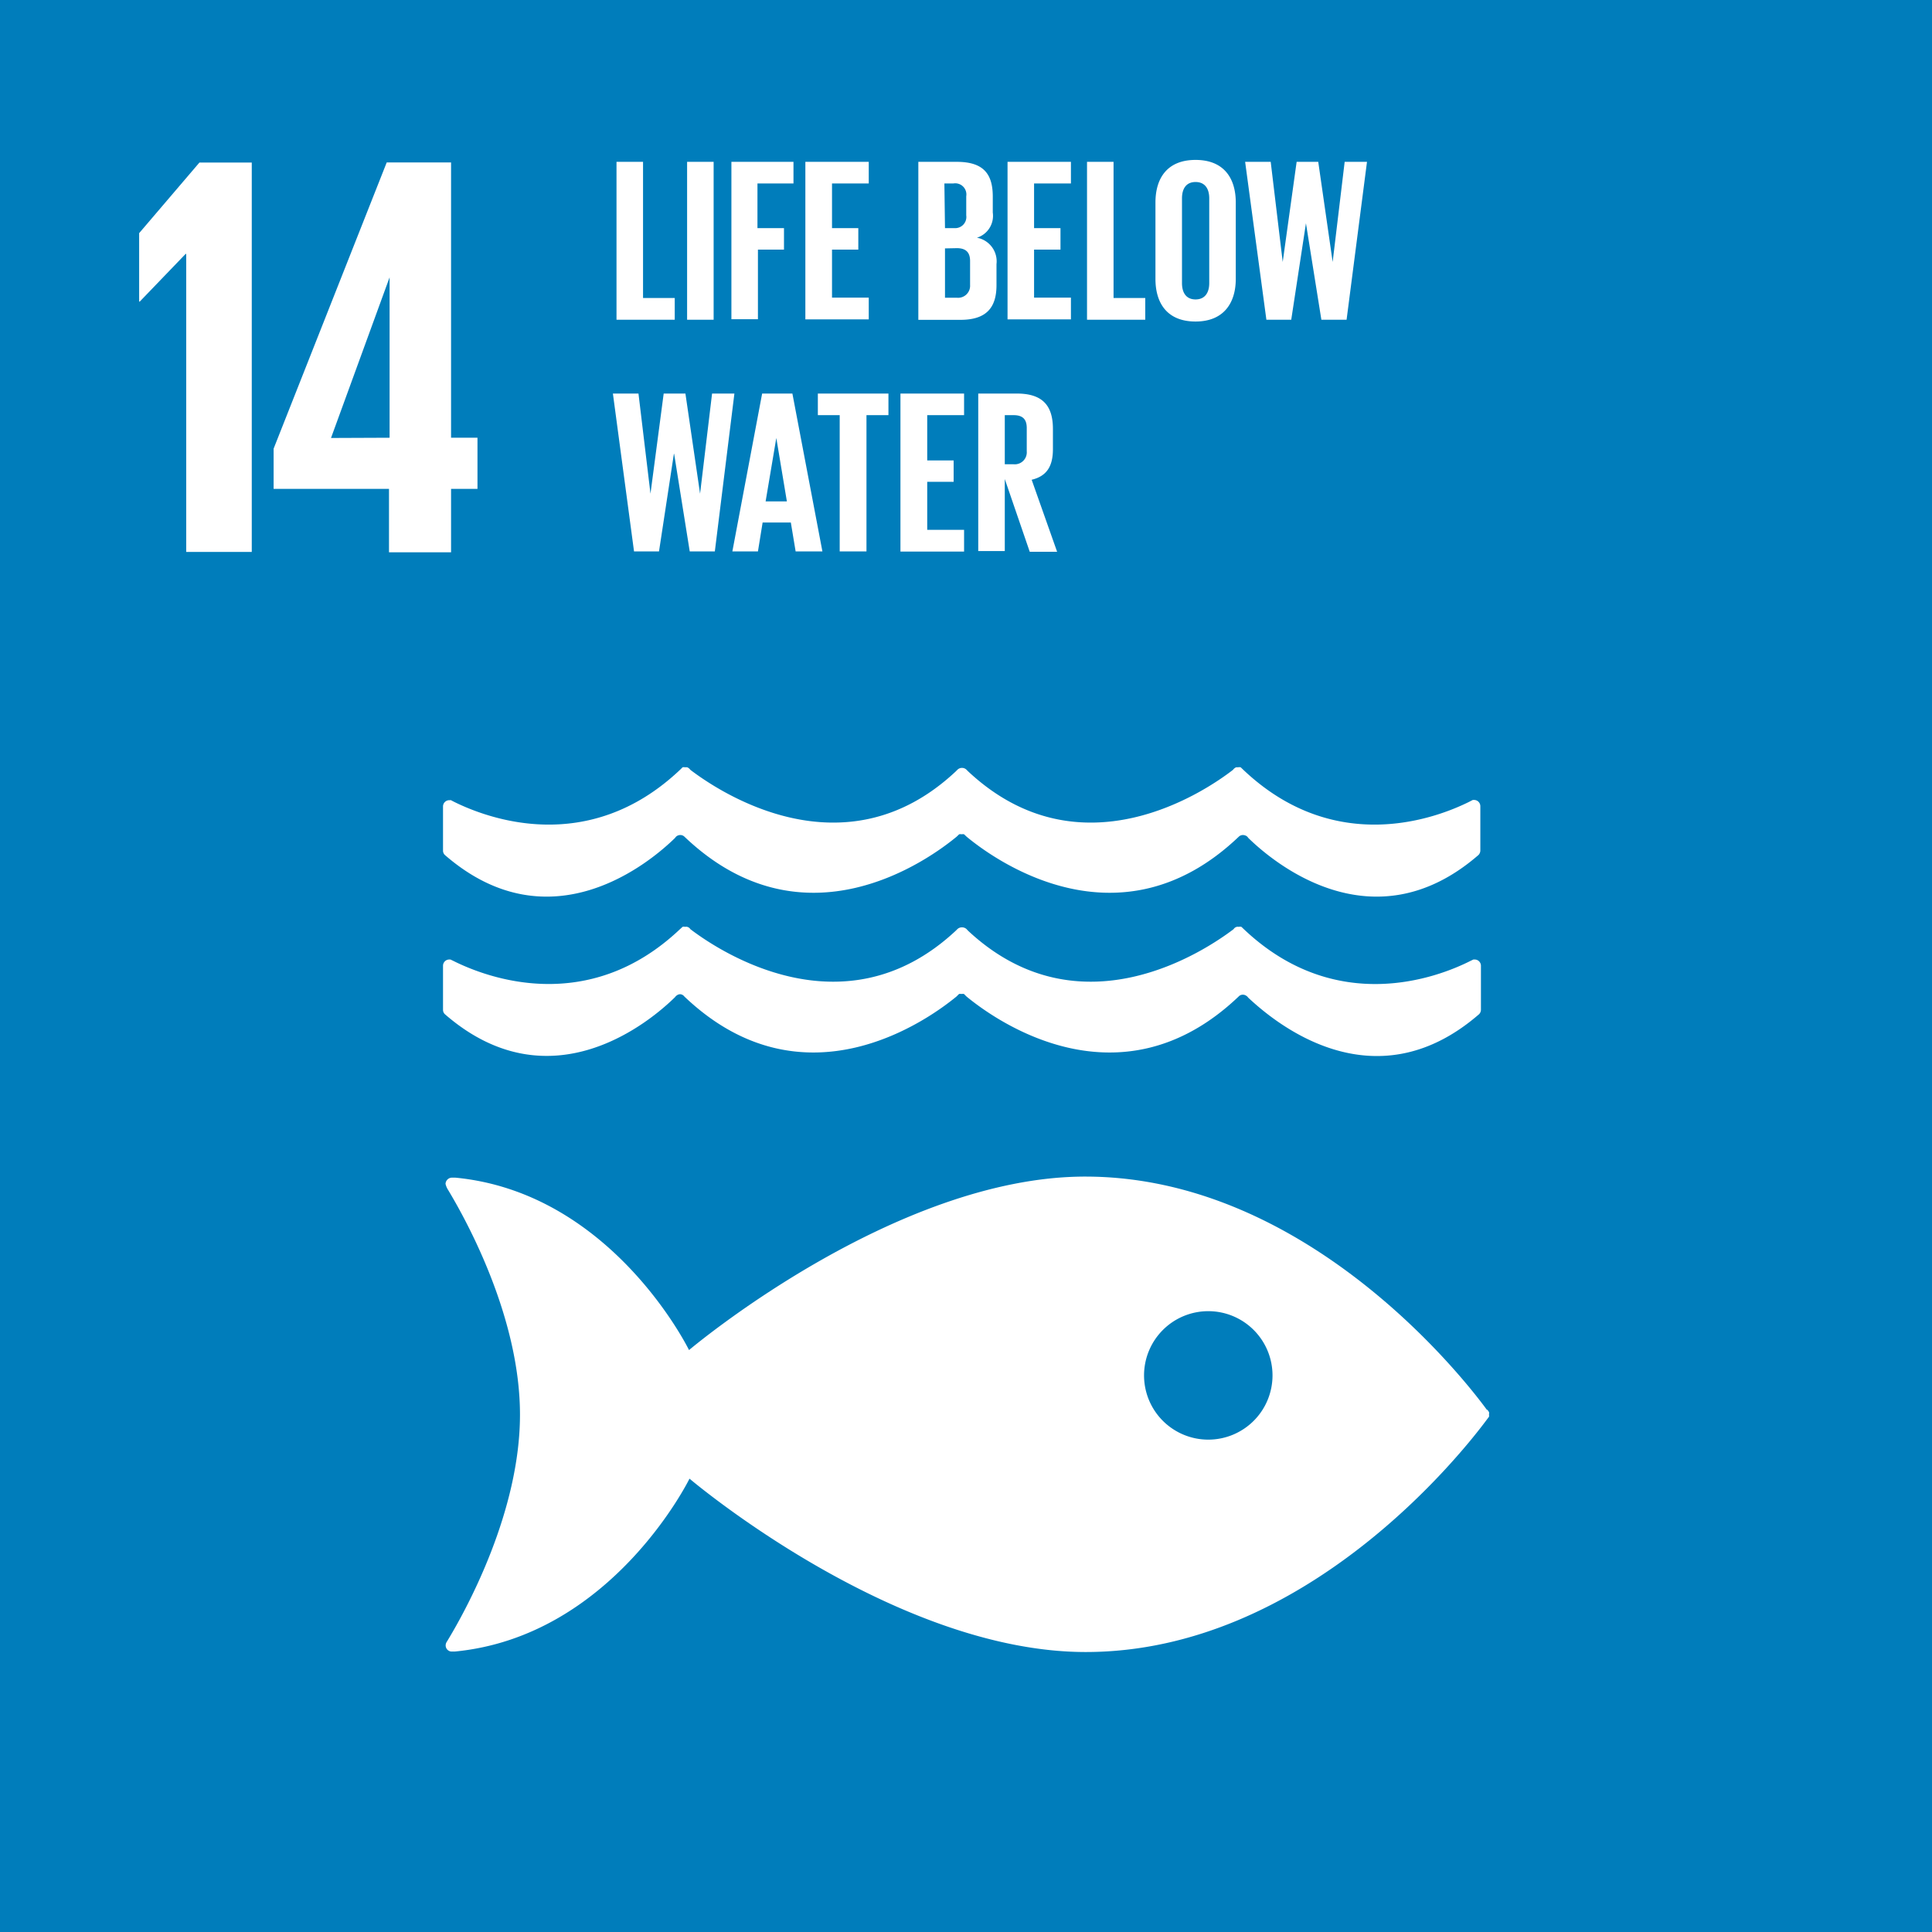
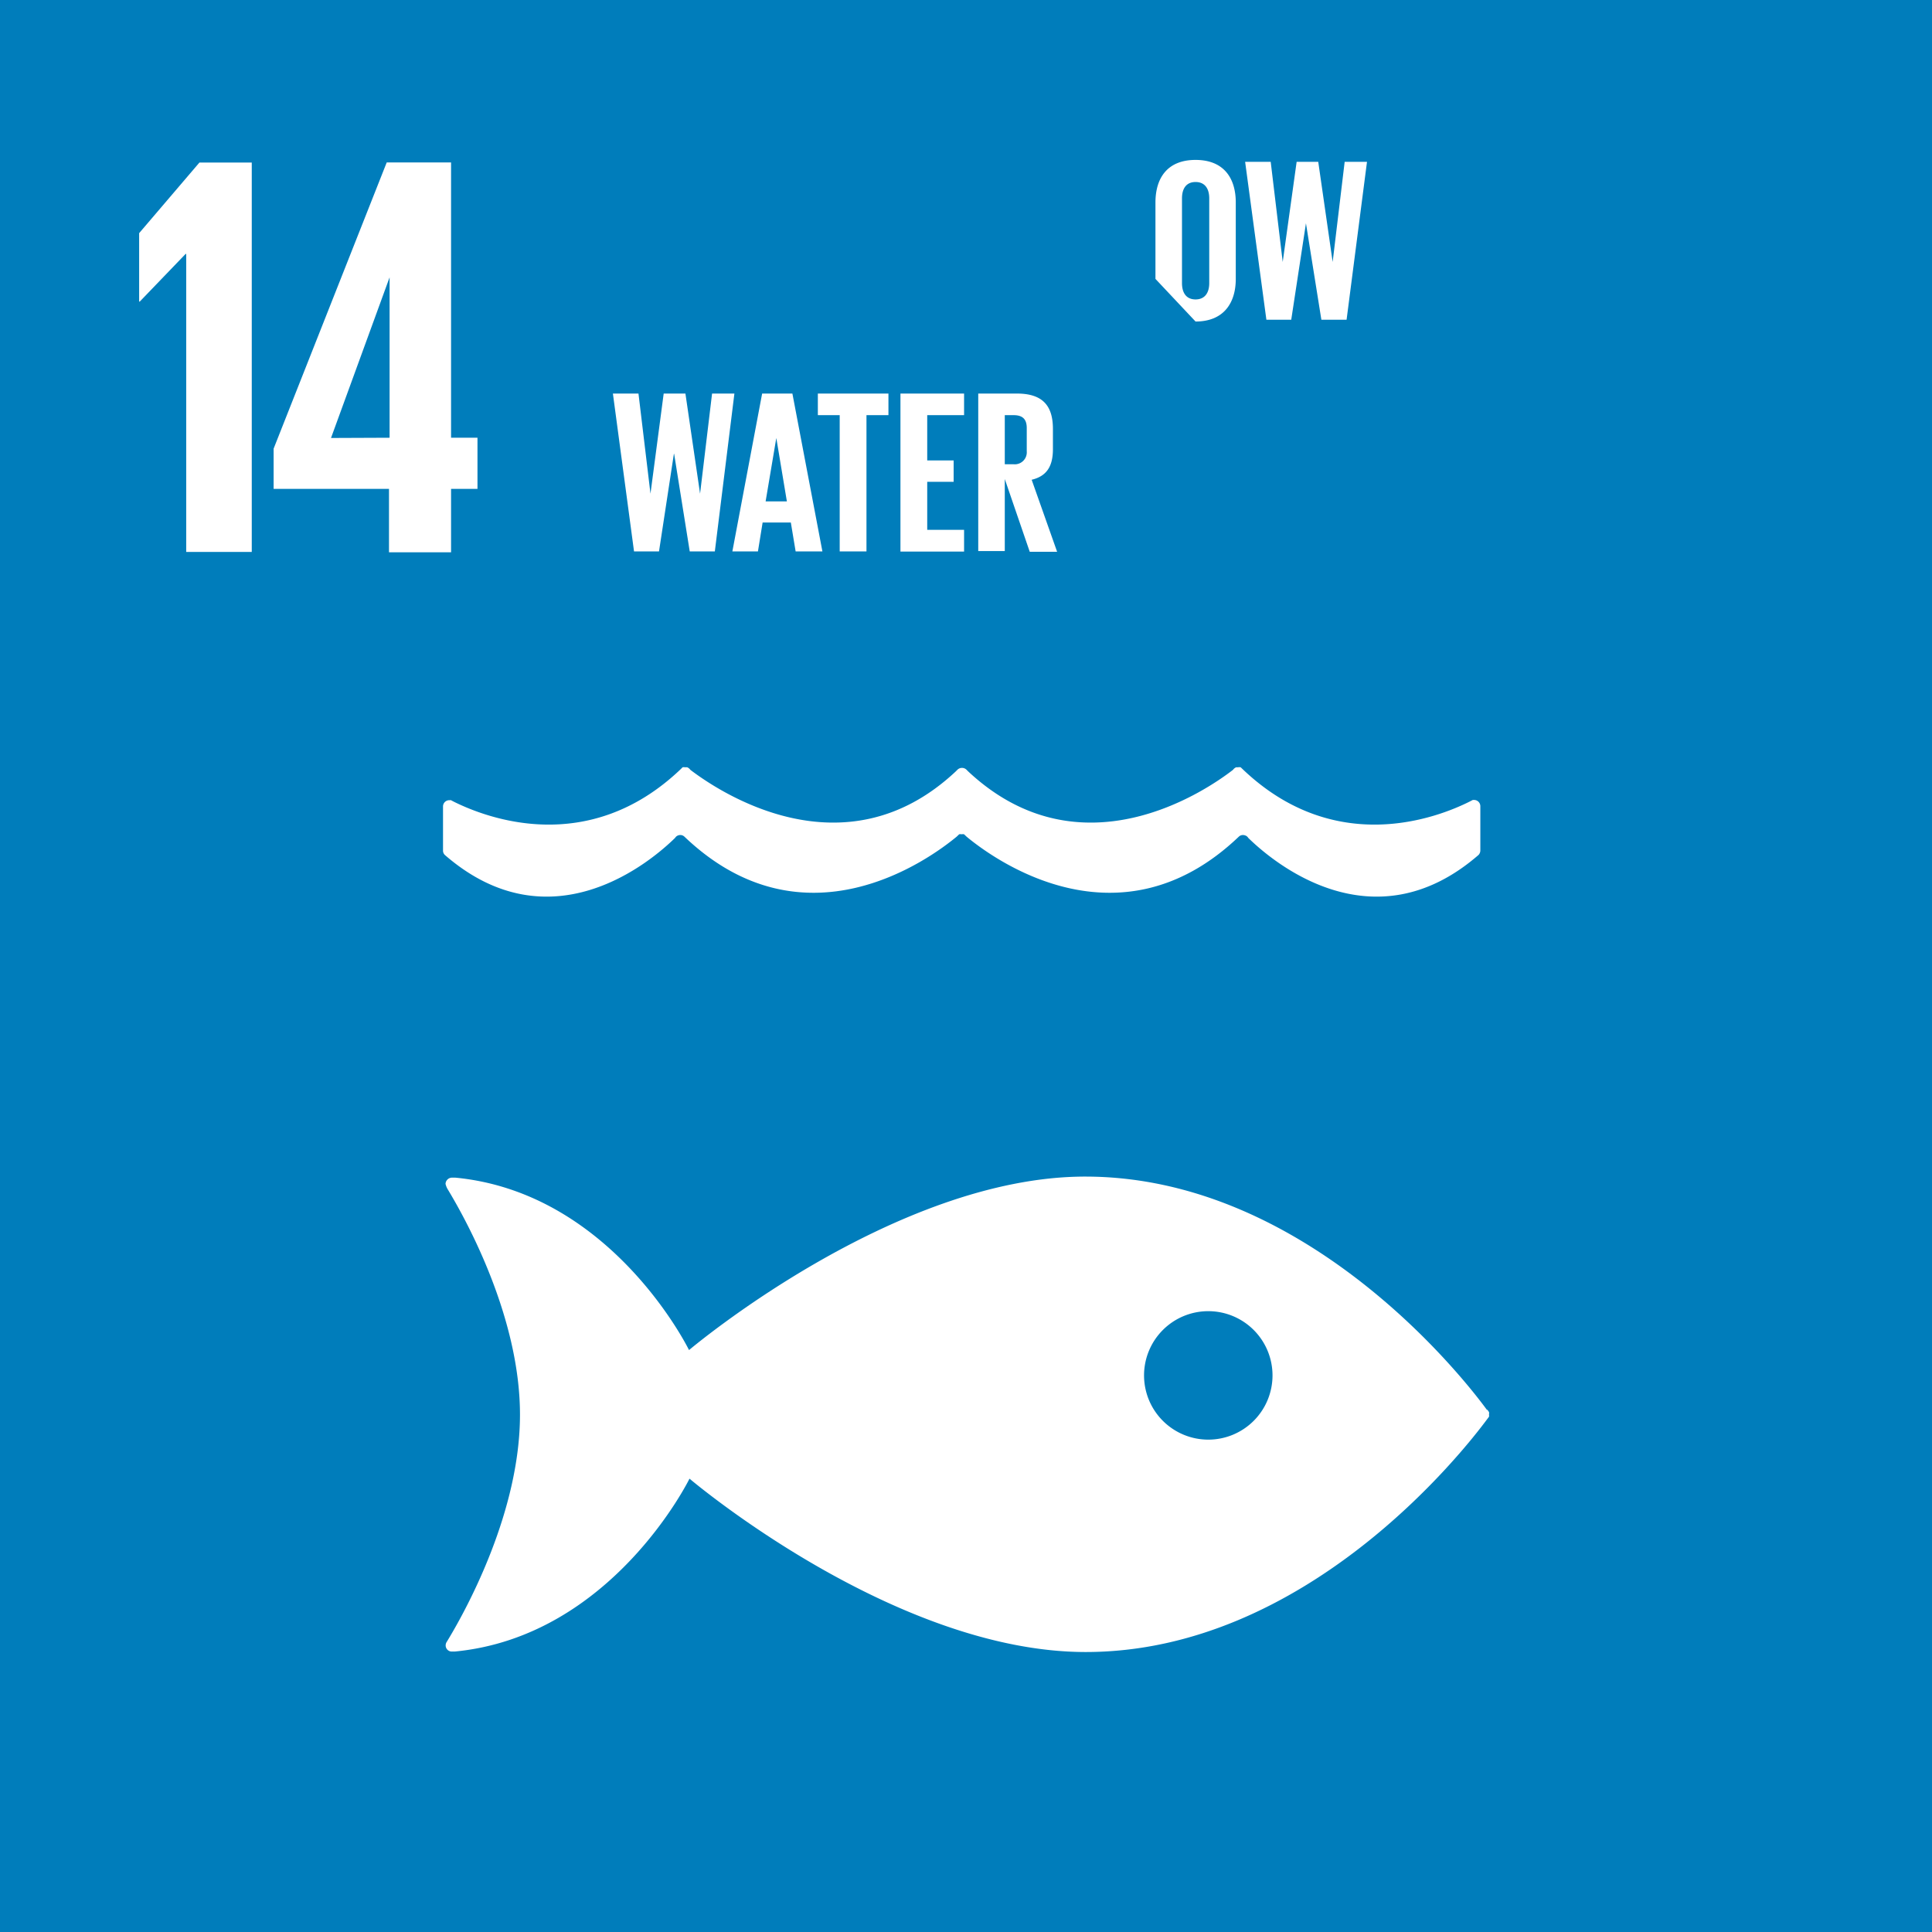
<svg xmlns="http://www.w3.org/2000/svg" viewBox="0 0 160.92 160.93">
  <path d="M0 0h160.92v160.93H0z" fill="#007dbb" />
  <g fill="#fff">
    <path d="M20.97 13.54v32.43h-5.46V21.15h-.05l-3.82 3.97h-.05v-5.7l5.02-5.88h4.36zM37.57 46v-5.28h2.2v-4.26h-2.2V13.53h-5.36l-9.42 23.84v3.35h9.61V46zm-10-9.52l4.88-13.38v13.36zm96.27 80.94c-2-2.74-15.11-19.42-33.45-19.42-15.92 0-33 14.45-33 14.45S51 99.35 37.94 98.09h-.33a.54.54 0 0 0-.5.52 1.57 1.57 0 0 0 .2.48c1.69 2.8 6 10.77 6 18.74s-4.33 16-6 18.76l-.11.18a.54.54 0 0 0-.08.28.51.51 0 0 0 .48.51h.28c13.12-1.26 19.55-14.4 19.55-14.4s17 14.44 33 14.44c18.34 0 31.43-16.68 33.45-19.41.06-.07.1-.14.14-.18a.49.49 0 0 0 0-.2.39.39 0 0 0 0-.2 1.82 1.82 0 0 0-.14-.19m-23.25 2.49a5.35 5.35 0 1 1 5.36-5.35 5.35 5.35 0 0 1-5.36 5.35M37.52 66.65h-.1a.52.52 0 0 0-.52.53v3.65a.5.5 0 0 0 .15.38c8.85 7.69 17.24.48 19.18-1.42a.5.5 0 0 1 .14-.15.55.55 0 0 1 .29-.09.5.5 0 0 1 .35.14h0c10 9.54 20.48 1.81 22.67 0l.21-.2a.45.45 0 0 1 .2 0 .49.49 0 0 1 .21 0l.21.2c2.18 1.81 12.67 9.54 22.67 0a.51.51 0 0 1 .36-.14.62.62 0 0 1 .29.09.5.5 0 0 1 .14.15c1.94 1.9 10.32 9.11 19.18 1.42a.55.55 0 0 0 .15-.38v-3.67a.52.52 0 0 0-.52-.53h-.11l-.27.14c-2.72 1.36-11.17 4.61-18.83-2.64l-.23-.22a.51.51 0 0 0-.22 0h-.16a.61.61 0 0 0-.26.21c-2.24 1.74-12.7 8.88-22.06.13l-.14-.14a.54.54 0 0 0-.75 0l-.14.14c-9.33 8.75-19.83 1.61-22.11-.13a.61.61 0 0 0-.26-.21 1 1 0 0 0-.17 0 .59.59 0 0 0-.22 0c-.07.08-.15.15-.22.22-7.67 7.25-16.11 4-18.84 2.64l-.27-.14" />
-     <path d="M56.23 83.05a.47.47 0 0 1 .14-.14.48.48 0 0 1 .29-.1.47.47 0 0 1 .34.19h0c10 9.53 20.48 1.8 22.67 0l.21-.21a.64.64 0 0 1 .2 0 .66.66 0 0 1 .21 0l.21.21c2.18 1.8 12.67 9.53 22.67 0a0 0 0 0 1 0 0 .47.47 0 0 1 .35-.15.51.51 0 0 1 .3.1.47.47 0 0 1 .14.14c2.04 1.91 10.37 9.08 19.24 1.38a.54.54 0 0 0 .15-.37v-3.66a.52.52 0 0 0-.52-.52h-.11l-.27.13c-2.72 1.37-11.17 4.6-18.83-2.64l-.22-.21a.46.46 0 0 0-.23 0 .32.32 0 0 0-.16 0 .42.42 0 0 0-.26.19c-2.29 1.74-12.78 8.84-22.12.13l-.13-.14a.56.56 0 0 0-.38-.14.55.55 0 0 0-.37.14l-.14.14c-9.33 8.71-19.83 1.61-22.11-.13a.42.42 0 0 0-.26-.19.35.35 0 0 0-.17 0 .42.42 0 0 0-.22 0l-.23.21c-7.66 7.24-16.1 4-18.83 2.64l-.27-.13h-.1a.52.52 0 0 0-.52.52v3.66a.5.5 0 0 0 .15.37c8.85 7.7 17.24.49 19.18-1.42m-4.88-69.57h2.21v11.34h2.64v1.81h-4.85zm5.88 0h2.21v13.15h-2.21zm3.69 0h5.17v1.8h-3V19h2.21v1.79h-2.17v5.8h-2.21zm6.16 0h5.28v1.8H69.3V19h2.19v1.79H69.3v4h3.06v1.81h-5.28zm9.41 0h3.2c2.22 0 3 1 3 2.89v1.33a1.91 1.91 0 0 1-1.32 2.1A2 2 0 0 1 83 22v1.75c0 1.86-.83 2.89-3 2.89h-3.51zM78.71 19h.77a.93.93 0 0 0 1-1.06v-1.59a.93.93 0 0 0-1.07-1.07h-.75zm0 1.69v4.11h1a1 1 0 0 0 1.09-1.06v-2c0-.7-.33-1.07-1.1-1.07zm5.21-7.21h5.28v1.8h-3.07V19h2.2v1.79h-2.2v4h3.07v1.81h-5.28zm6.62 0h2.21v11.34h2.64v1.81h-4.85z" />
-     <path d="M96.24 23.23v-6.36c0-2.05 1-3.55 3.34-3.55s3.35 1.5 3.35 3.55v6.36c0 2-1 3.55-3.35 3.55s-3.34-1.51-3.34-3.55zm4.48.35v-7.06c0-.79-.35-1.36-1.14-1.36s-1.13.57-1.13 1.36v7.06c0 .8.35 1.36 1.13 1.36s1.14-.56 1.14-1.36zm8.07-5.08l-1.24 8.13h-2.07l-1.77-13.15h2.13l1 8.34 1.16-8.34h1.8l1.2 8.34 1-8.34h1.86l-1.7 13.15h-2.1l-1.3-8.13zM56.13 37.8l-1.24 8.13h-2.08l-1.76-13.15h2.13l1 8.34 1.1-8.34h1.81l1.22 8.34 1-8.34h1.86l-1.63 13.15h-2.09l-1.3-8.13zM61 45.93l2.48-13.15H66l2.5 13.15h-2.23l-.4-2.41h-2.35l-.39 2.41zm2.77-4.17h1.77l-.88-5.28zm4.35-8.98H74v1.8h-1.83v11.35h-2.23V34.58h-1.82zm6.88 0h5.3v1.8h-3.07v3.77h2.2v1.78h-2.2v4h3.07v1.81H75zm8.69 7.12v6h-2.21V32.78h3.22c2.23 0 3 1.1 3 2.95v1.68c0 1.42-.51 2.25-1.77 2.55l2.12 6h-2.28zm0-5.32v4.09h.74a1 1 0 0 0 1.09-1.08v-1.94c0-.72-.33-1.07-1.09-1.07z" />
+     <path d="M96.24 23.23v-6.36c0-2.05 1-3.55 3.34-3.55s3.35 1.5 3.35 3.55v6.36c0 2-1 3.55-3.35 3.55zm4.48.35v-7.06c0-.79-.35-1.36-1.14-1.36s-1.13.57-1.13 1.36v7.06c0 .8.35 1.36 1.13 1.36s1.14-.56 1.14-1.36zm8.07-5.08l-1.24 8.13h-2.07l-1.77-13.15h2.13l1 8.34 1.16-8.34h1.8l1.2 8.34 1-8.34h1.86l-1.7 13.15h-2.1l-1.3-8.13zM56.13 37.8l-1.24 8.13h-2.08l-1.76-13.15h2.13l1 8.34 1.1-8.34h1.81l1.22 8.34 1-8.34h1.86l-1.63 13.15h-2.09l-1.3-8.13zM61 45.93l2.48-13.15H66l2.5 13.15h-2.23l-.4-2.41h-2.35l-.39 2.41zm2.77-4.17h1.77l-.88-5.28zm4.35-8.98H74v1.8h-1.83v11.35h-2.23V34.58h-1.82zm6.88 0h5.3v1.8h-3.07v3.77h2.2v1.78h-2.2v4h3.07v1.81H75zm8.69 7.12v6h-2.21V32.78h3.22c2.23 0 3 1.1 3 2.95v1.68c0 1.42-.51 2.25-1.77 2.55l2.12 6h-2.28zm0-5.32v4.09h.74a1 1 0 0 0 1.09-1.08v-1.94c0-.72-.33-1.07-1.09-1.07z" />
  </g>
  <defs />
</svg>